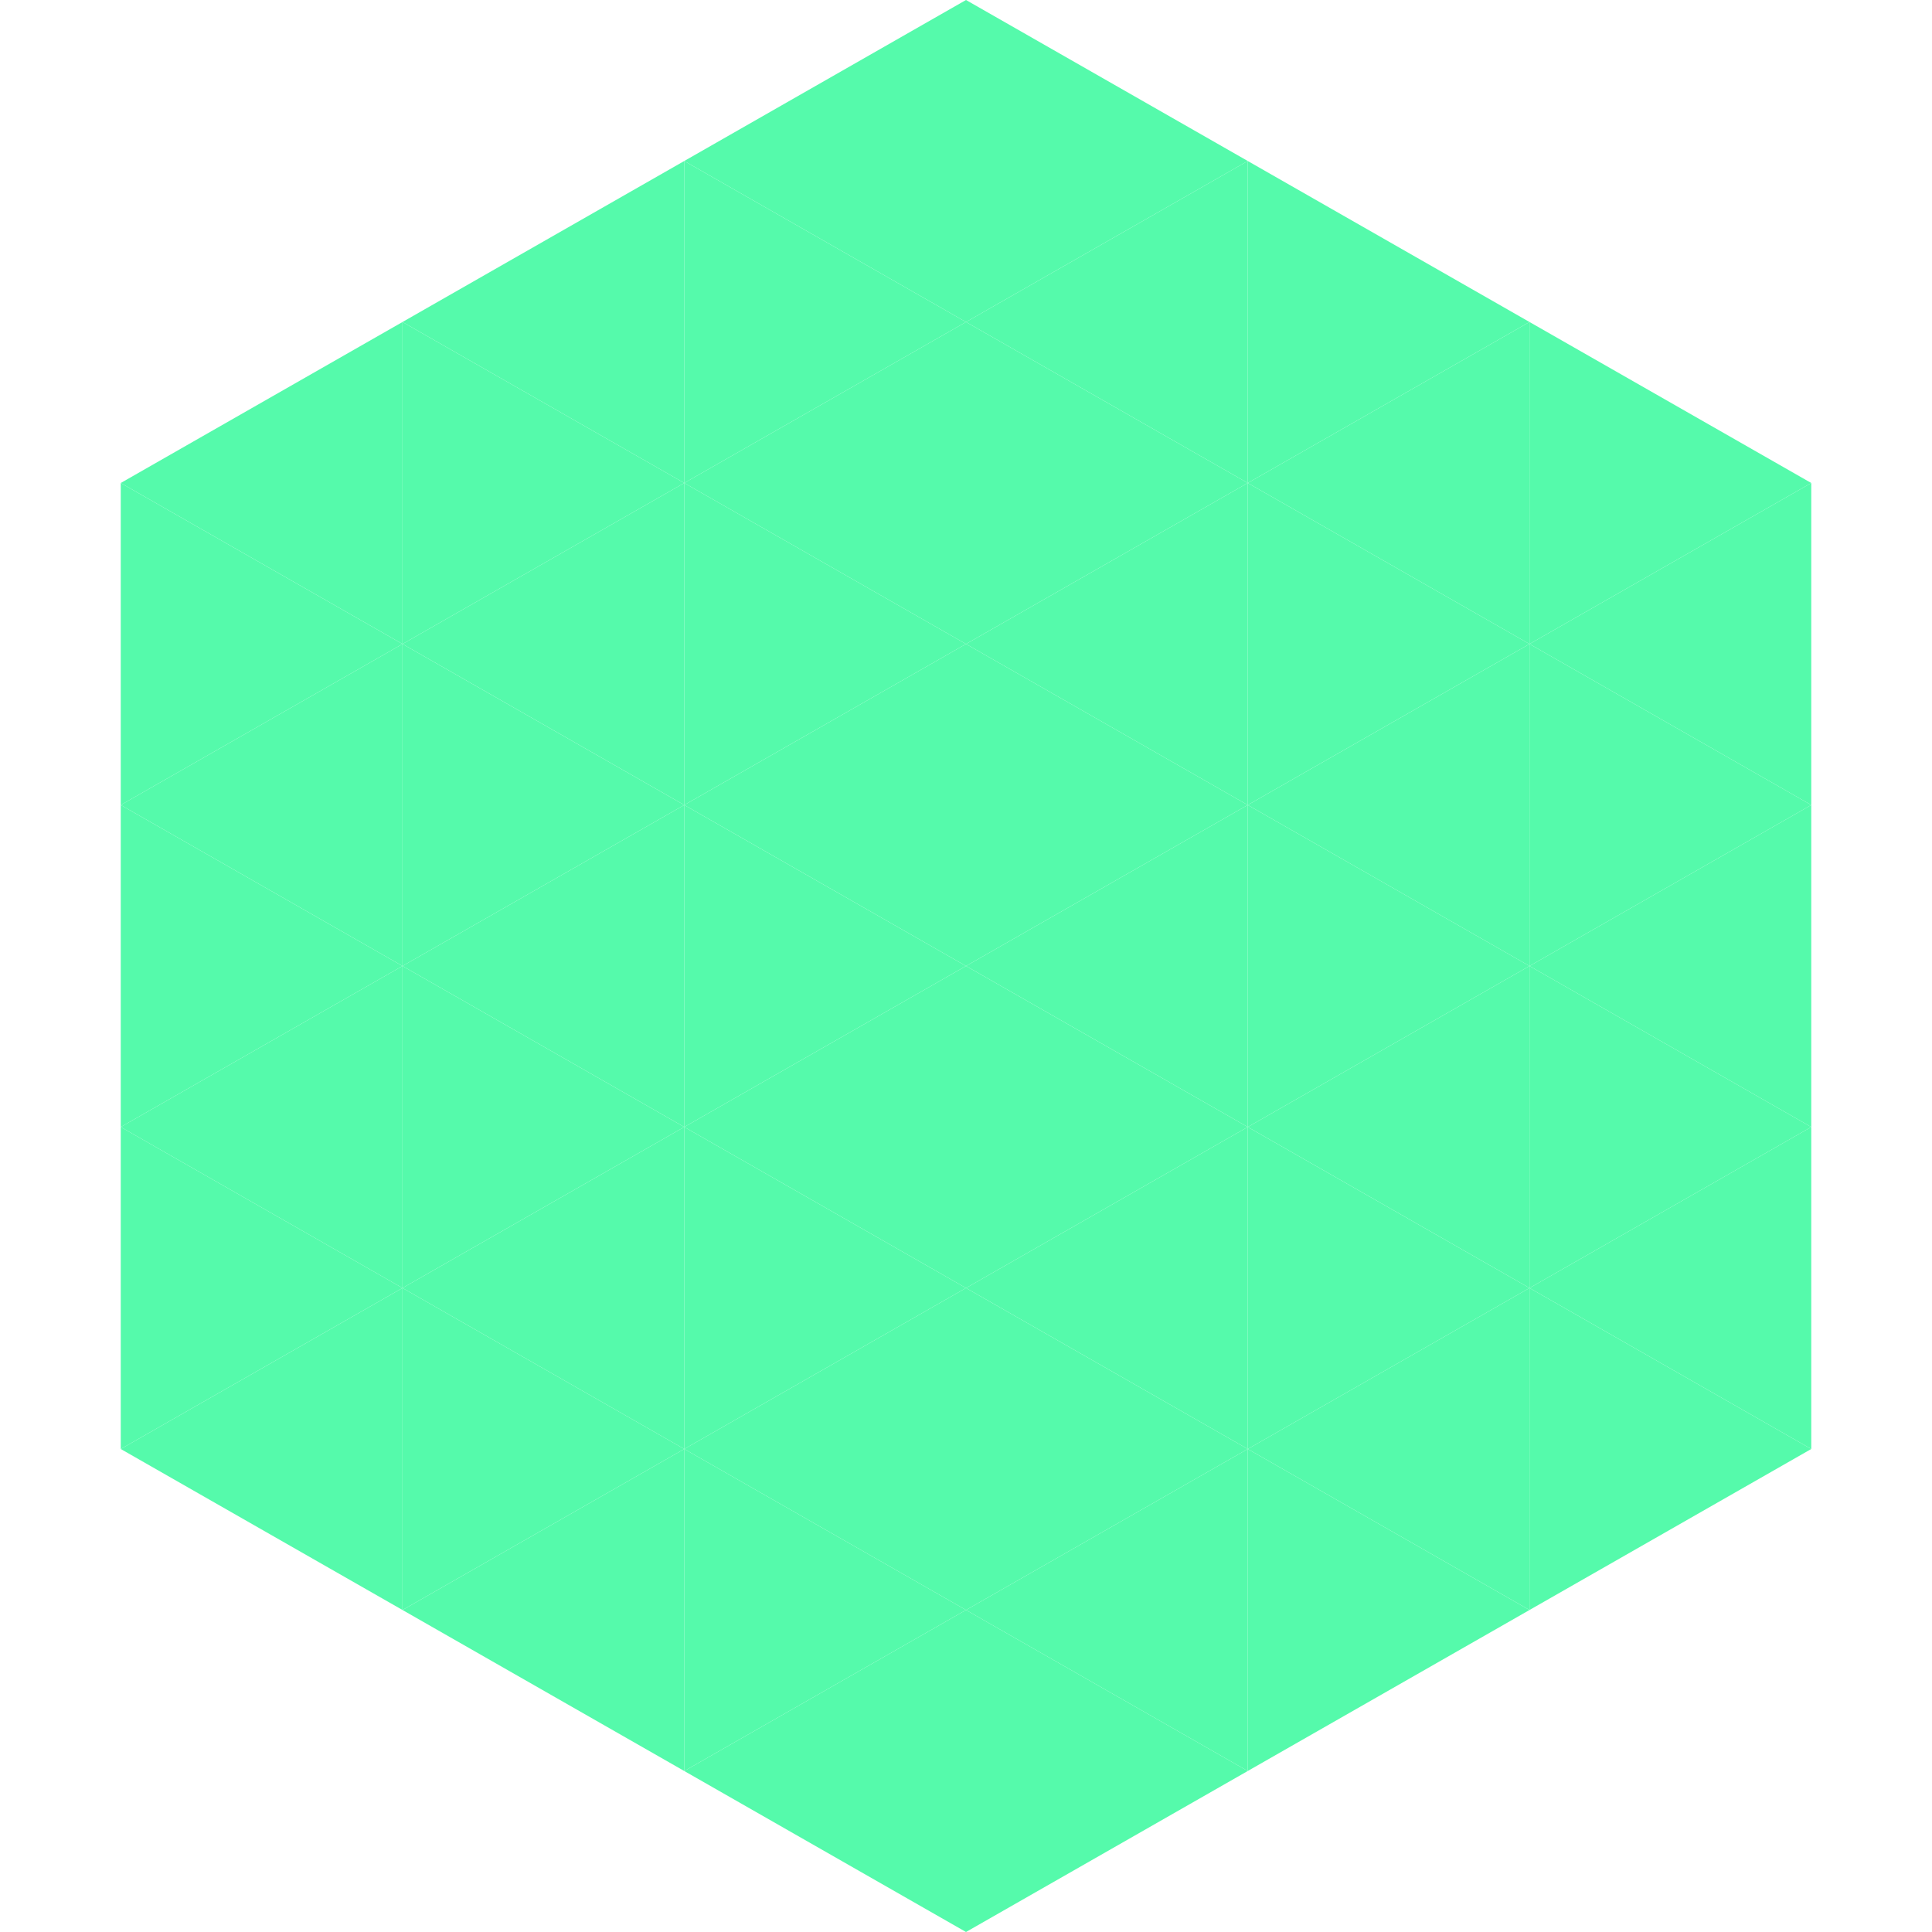
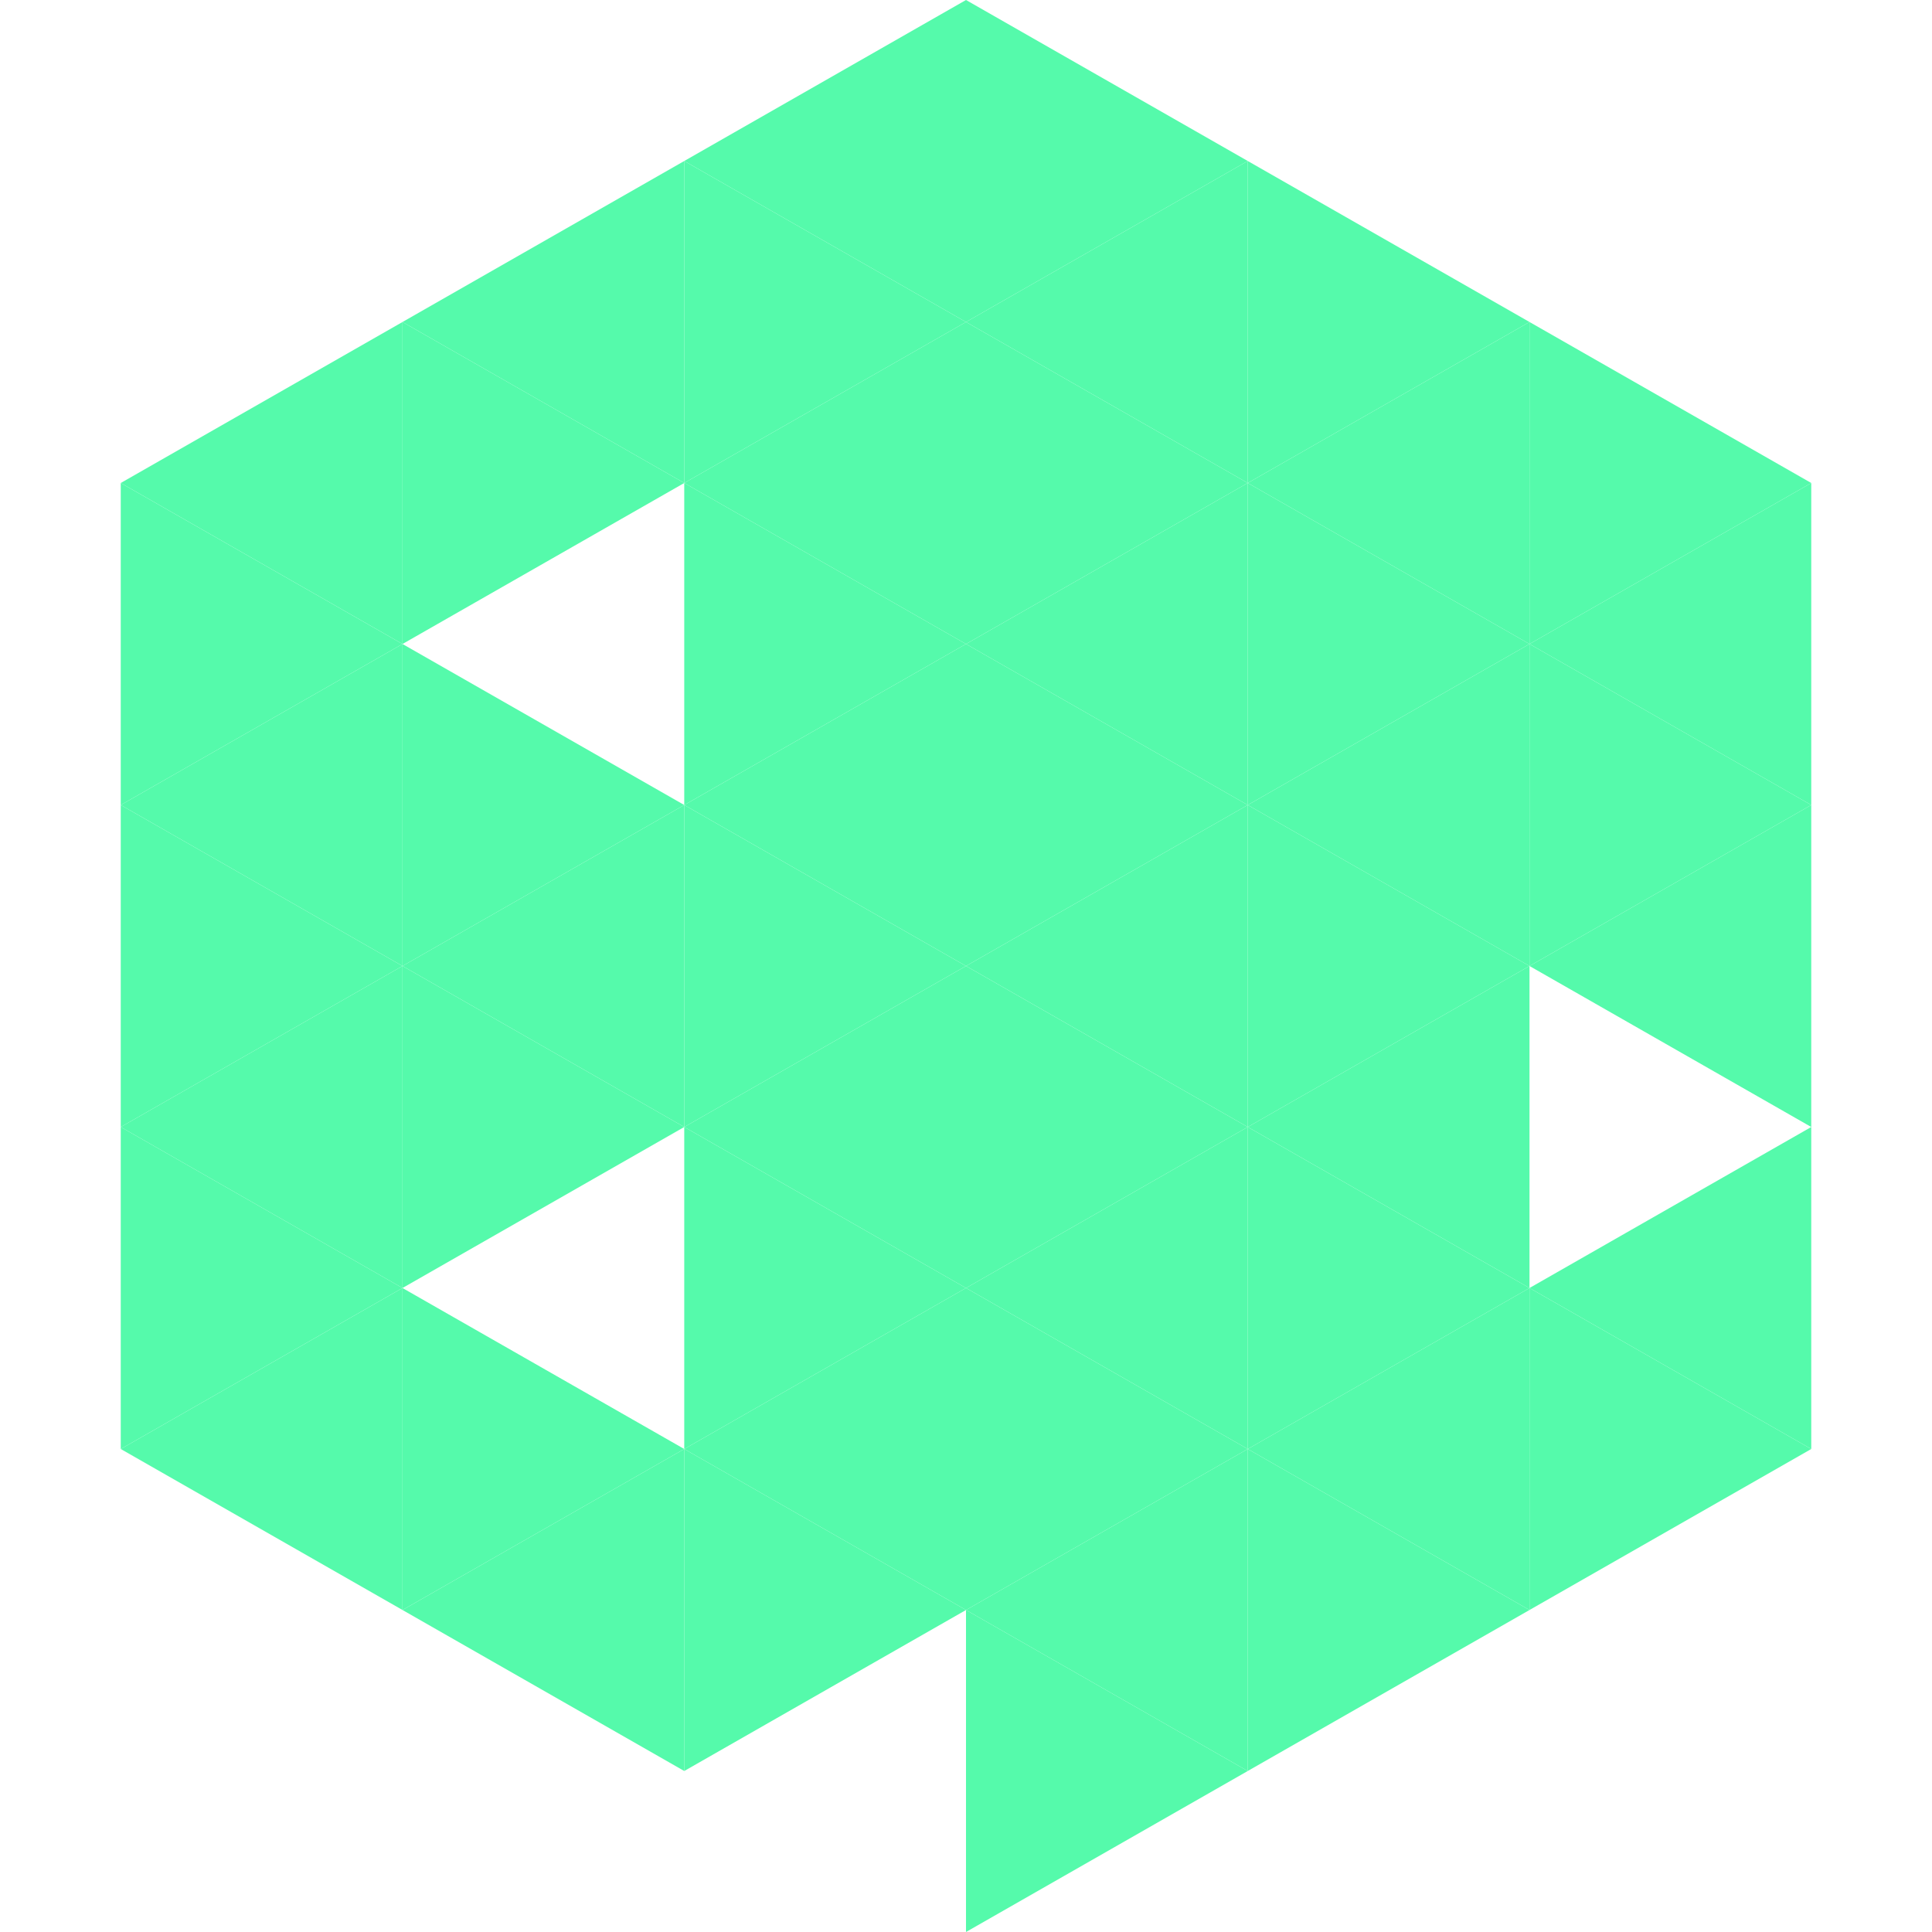
<svg xmlns="http://www.w3.org/2000/svg" width="240" height="240">
  <polygon points="50,40 15,60 50,80" style="fill:rgb(85,250,171)" />
  <polygon points="190,40 225,60 190,80" style="fill:rgb(85,250,171)" />
  <polygon points="15,60 50,80 15,100" style="fill:rgb(85,250,171)" />
  <polygon points="225,60 190,80 225,100" style="fill:rgb(85,250,171)" />
  <polygon points="50,80 15,100 50,120" style="fill:rgb(85,250,171)" />
  <polygon points="190,80 225,100 190,120" style="fill:rgb(85,250,171)" />
  <polygon points="15,100 50,120 15,140" style="fill:rgb(85,250,171)" />
  <polygon points="225,100 190,120 225,140" style="fill:rgb(85,250,171)" />
  <polygon points="50,120 15,140 50,160" style="fill:rgb(85,250,171)" />
-   <polygon points="190,120 225,140 190,160" style="fill:rgb(85,250,171)" />
  <polygon points="15,140 50,160 15,180" style="fill:rgb(85,250,171)" />
  <polygon points="225,140 190,160 225,180" style="fill:rgb(85,250,171)" />
  <polygon points="50,160 15,180 50,200" style="fill:rgb(85,250,171)" />
  <polygon points="190,160 225,180 190,200" style="fill:rgb(85,250,171)" />
  <polygon points="15,180 50,200 15,220" style="fill:rgb(255,255,255); fill-opacity:0" />
  <polygon points="225,180 190,200 225,220" style="fill:rgb(255,255,255); fill-opacity:0" />
  <polygon points="50,0 85,20 50,40" style="fill:rgb(255,255,255); fill-opacity:0" />
  <polygon points="190,0 155,20 190,40" style="fill:rgb(255,255,255); fill-opacity:0" />
  <polygon points="85,20 50,40 85,60" style="fill:rgb(85,250,171)" />
  <polygon points="155,20 190,40 155,60" style="fill:rgb(85,250,171)" />
  <polygon points="50,40 85,60 50,80" style="fill:rgb(85,250,171)" />
  <polygon points="190,40 155,60 190,80" style="fill:rgb(85,250,171)" />
-   <polygon points="85,60 50,80 85,100" style="fill:rgb(85,250,171)" />
  <polygon points="155,60 190,80 155,100" style="fill:rgb(85,250,171)" />
  <polygon points="50,80 85,100 50,120" style="fill:rgb(85,250,171)" />
  <polygon points="190,80 155,100 190,120" style="fill:rgb(85,250,171)" />
  <polygon points="85,100 50,120 85,140" style="fill:rgb(85,250,171)" />
  <polygon points="155,100 190,120 155,140" style="fill:rgb(85,250,171)" />
  <polygon points="50,120 85,140 50,160" style="fill:rgb(85,250,171)" />
  <polygon points="190,120 155,140 190,160" style="fill:rgb(85,250,171)" />
-   <polygon points="85,140 50,160 85,180" style="fill:rgb(85,250,171)" />
  <polygon points="155,140 190,160 155,180" style="fill:rgb(85,250,171)" />
  <polygon points="50,160 85,180 50,200" style="fill:rgb(85,250,171)" />
  <polygon points="190,160 155,180 190,200" style="fill:rgb(85,250,171)" />
  <polygon points="85,180 50,200 85,220" style="fill:rgb(85,250,171)" />
  <polygon points="155,180 190,200 155,220" style="fill:rgb(85,250,171)" />
  <polygon points="120,0 85,20 120,40" style="fill:rgb(85,250,171)" />
  <polygon points="120,0 155,20 120,40" style="fill:rgb(85,250,171)" />
  <polygon points="85,20 120,40 85,60" style="fill:rgb(85,250,171)" />
  <polygon points="155,20 120,40 155,60" style="fill:rgb(85,250,171)" />
  <polygon points="120,40 85,60 120,80" style="fill:rgb(85,250,171)" />
  <polygon points="120,40 155,60 120,80" style="fill:rgb(85,250,171)" />
  <polygon points="85,60 120,80 85,100" style="fill:rgb(85,250,171)" />
  <polygon points="155,60 120,80 155,100" style="fill:rgb(85,250,171)" />
  <polygon points="120,80 85,100 120,120" style="fill:rgb(85,250,171)" />
  <polygon points="120,80 155,100 120,120" style="fill:rgb(85,250,171)" />
  <polygon points="85,100 120,120 85,140" style="fill:rgb(85,250,171)" />
  <polygon points="155,100 120,120 155,140" style="fill:rgb(85,250,171)" />
  <polygon points="120,120 85,140 120,160" style="fill:rgb(85,250,171)" />
  <polygon points="120,120 155,140 120,160" style="fill:rgb(85,250,171)" />
  <polygon points="85,140 120,160 85,180" style="fill:rgb(85,250,171)" />
  <polygon points="155,140 120,160 155,180" style="fill:rgb(85,250,171)" />
  <polygon points="120,160 85,180 120,200" style="fill:rgb(85,250,171)" />
  <polygon points="120,160 155,180 120,200" style="fill:rgb(85,250,171)" />
  <polygon points="85,180 120,200 85,220" style="fill:rgb(85,250,171)" />
  <polygon points="155,180 120,200 155,220" style="fill:rgb(85,250,171)" />
-   <polygon points="120,200 85,220 120,240" style="fill:rgb(85,250,171)" />
  <polygon points="120,200 155,220 120,240" style="fill:rgb(85,250,171)" />
  <polygon points="85,220 120,240 85,260" style="fill:rgb(255,255,255); fill-opacity:0" />
  <polygon points="155,220 120,240 155,260" style="fill:rgb(255,255,255); fill-opacity:0" />
</svg>